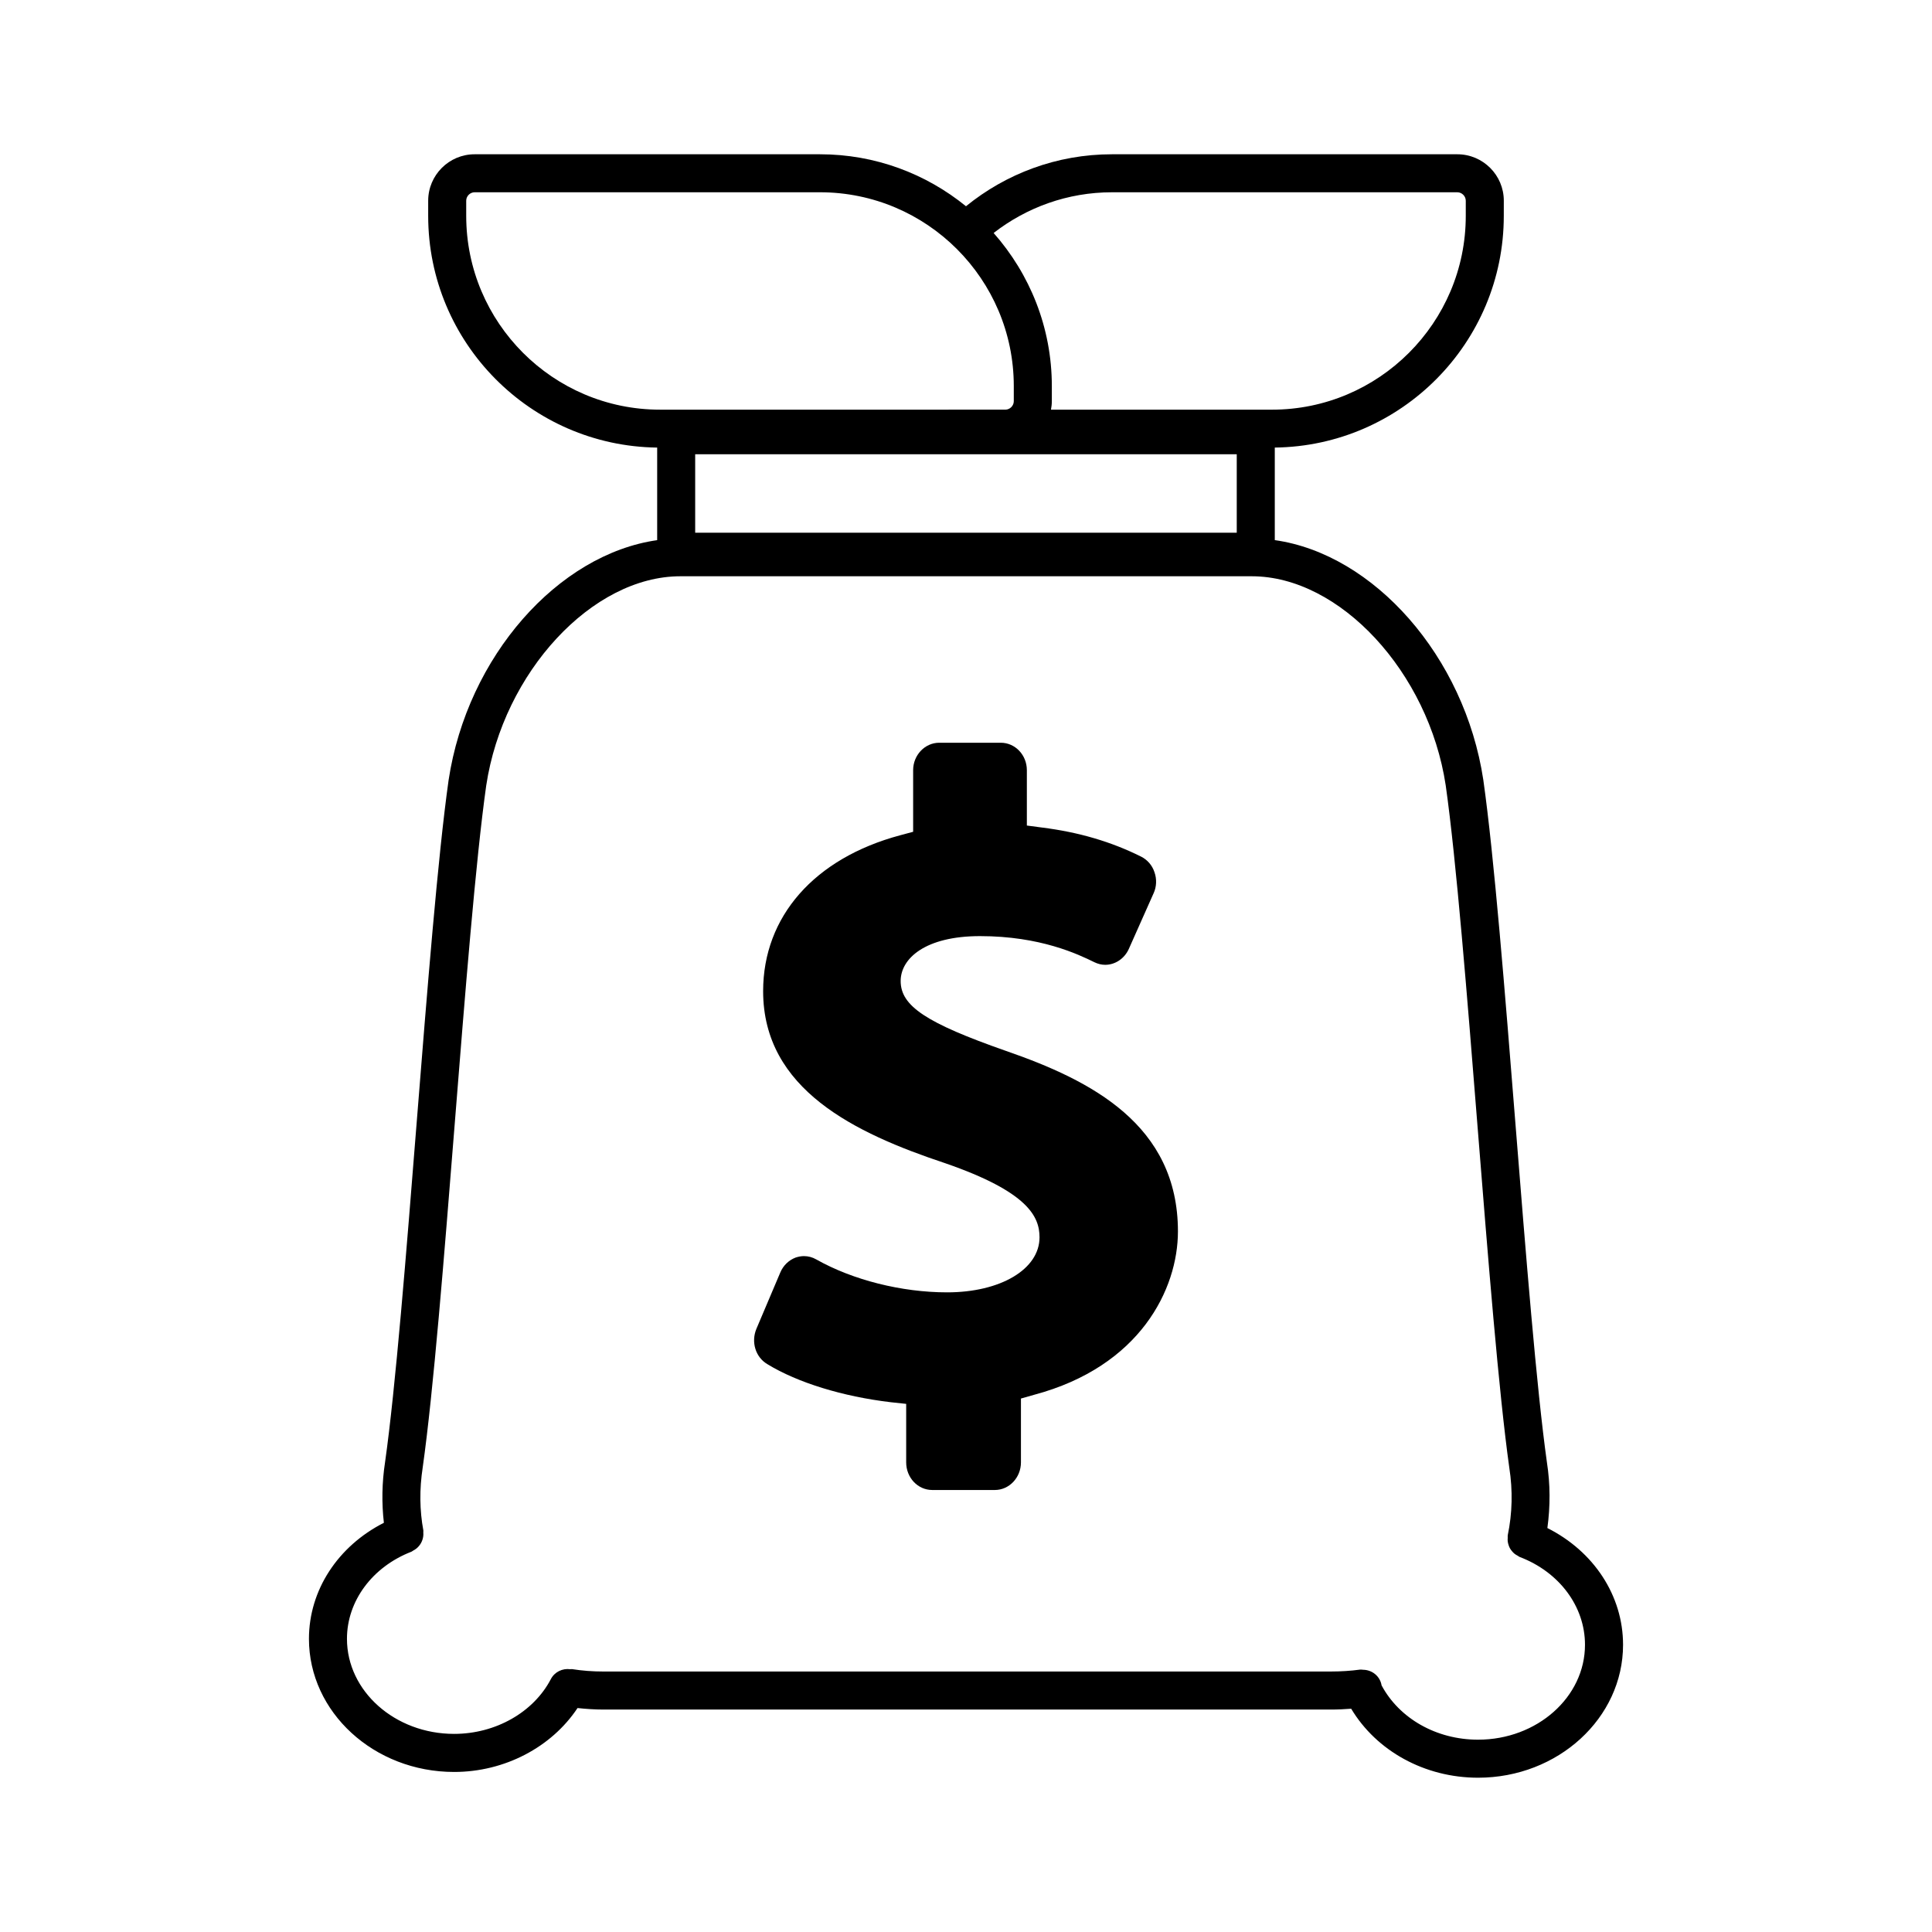
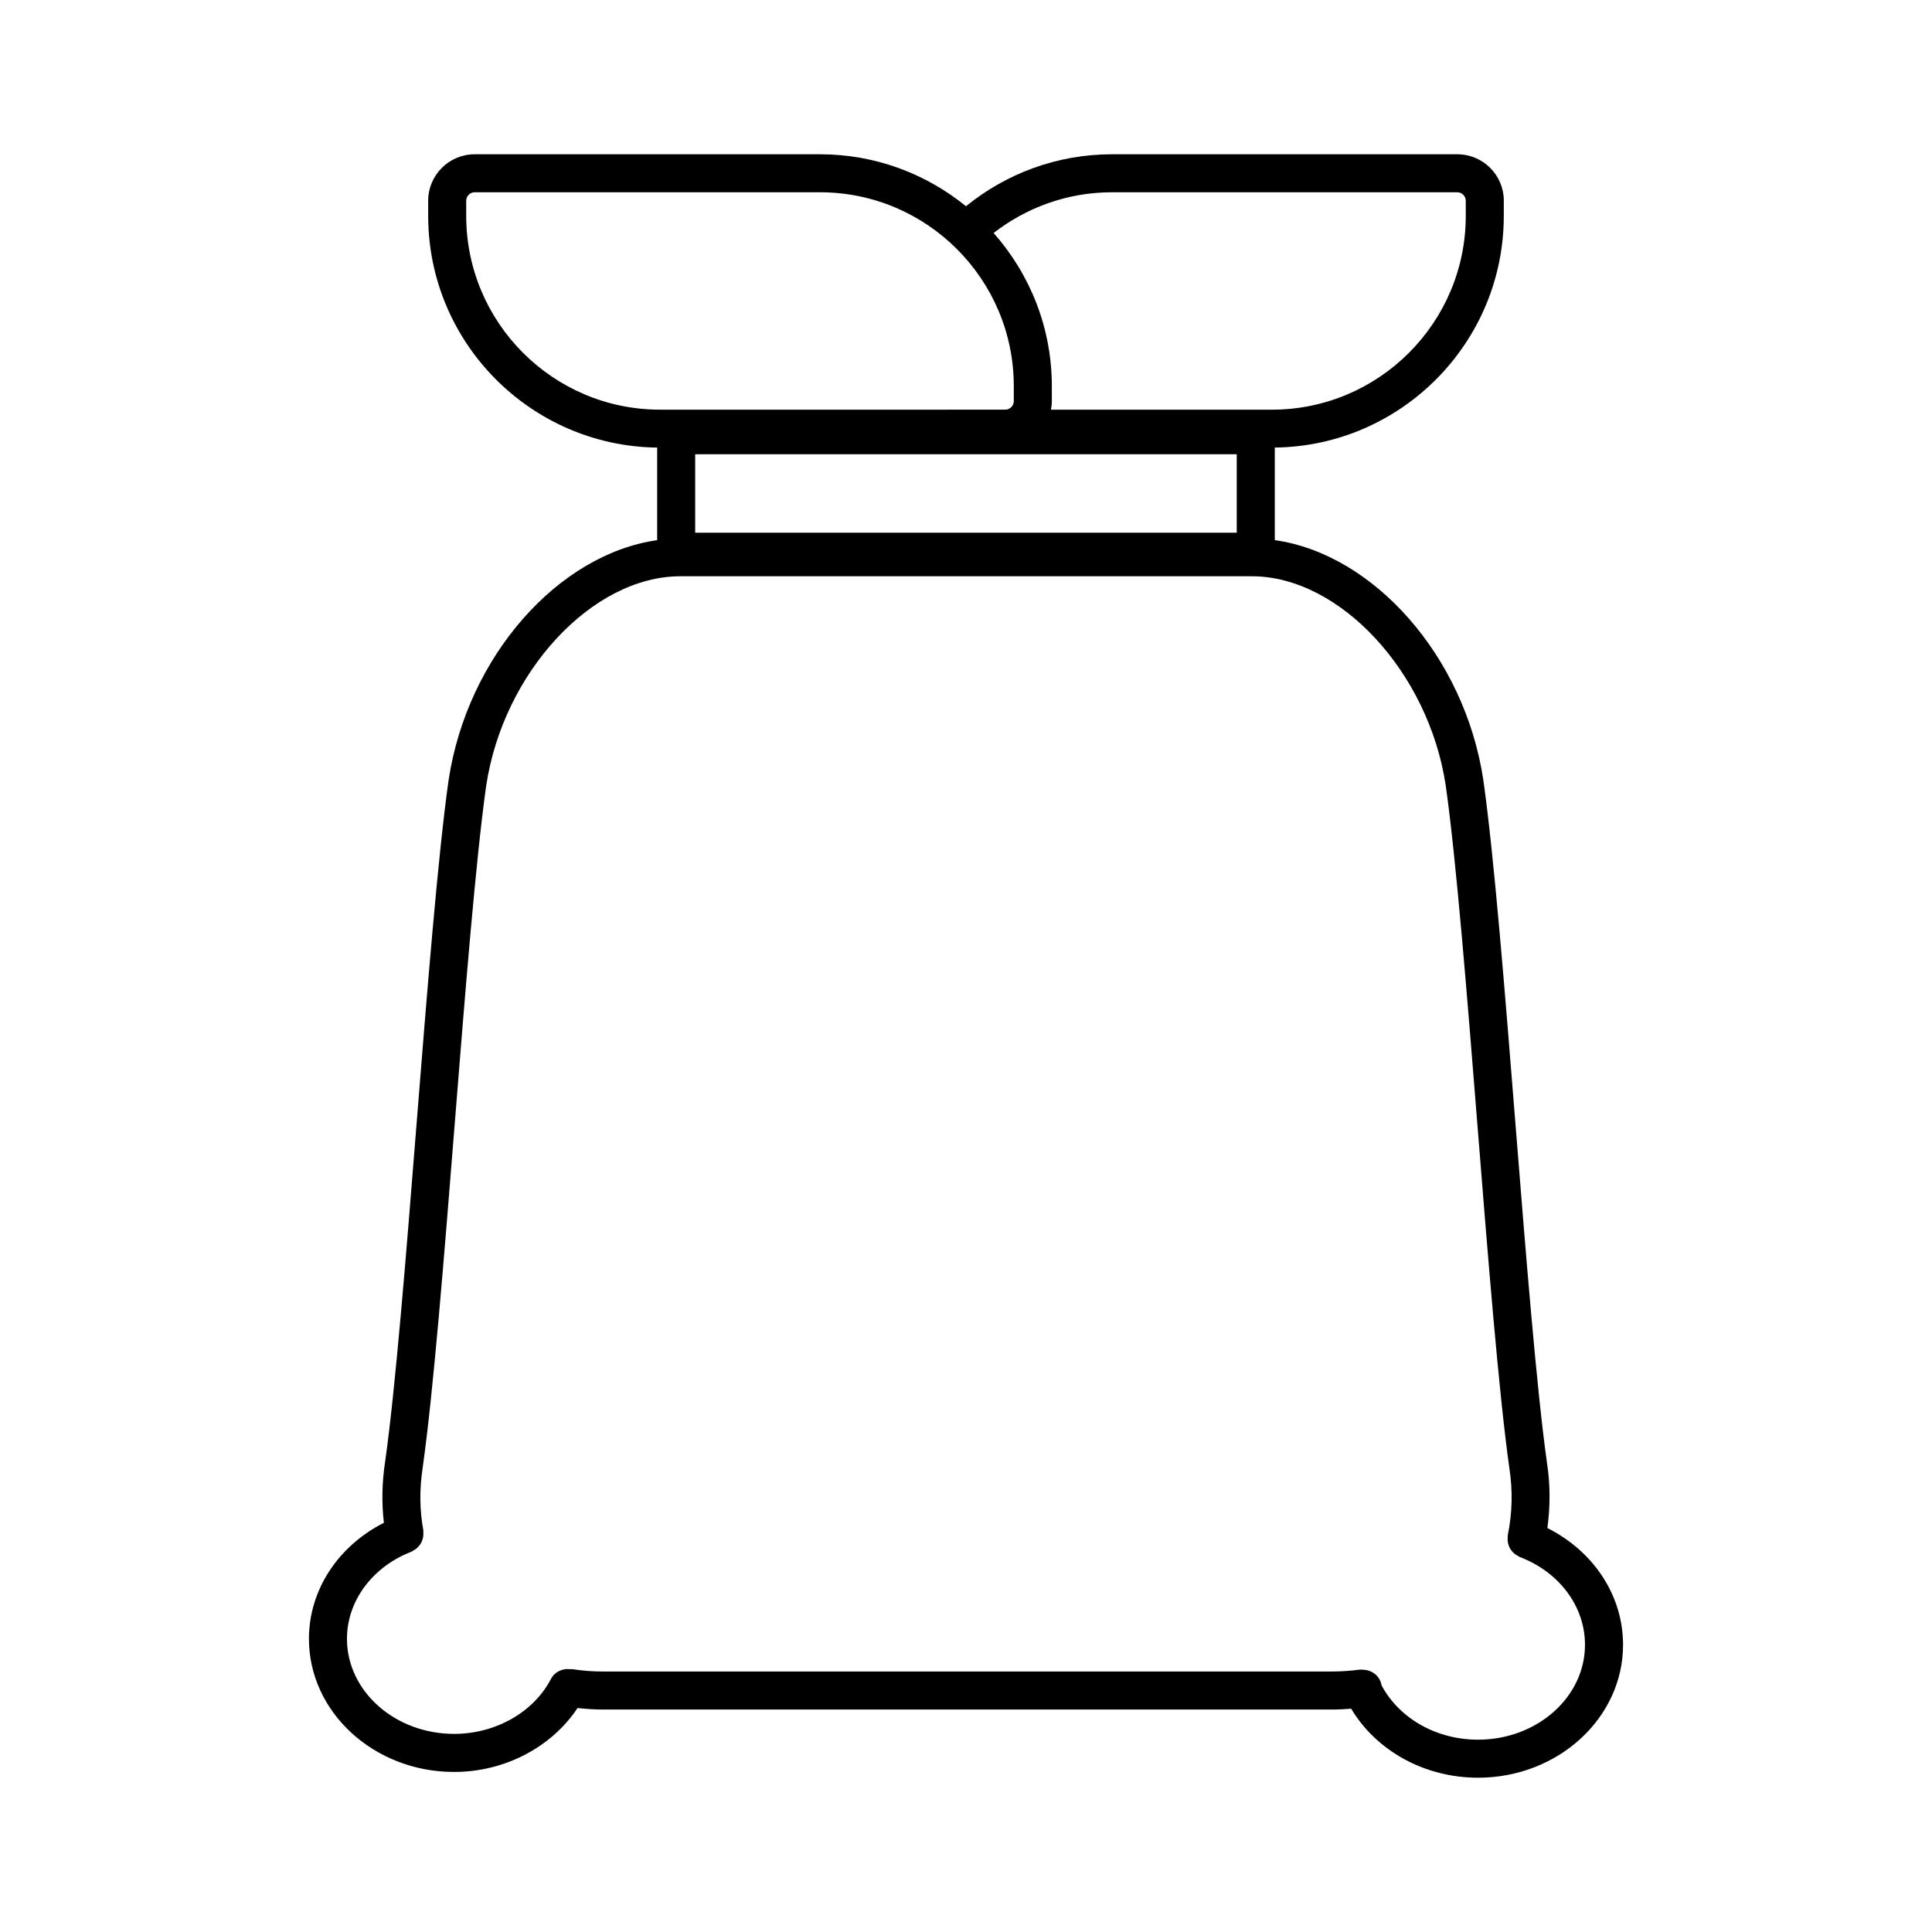
<svg xmlns="http://www.w3.org/2000/svg" fill="#000000" width="800px" height="800px" version="1.1" viewBox="144 144 512 512">
  <g>
    <path d="m554.07 548.95c0.789-5.758 0.781-11.613-0.121-17.418-2.754-19.652-5.582-55.168-8.324-89.508-2.785-34.961-5.668-71.113-8.531-91.336-4.953-32.777-29.035-59.844-55.262-63.551v-24.527c33.527-0.406 60.688-27.781 60.688-61.406l0.004-4.008c0-6.793-5.527-12.312-12.316-12.312h-91.52c-14.656 0-28.117 5.176-38.691 13.773-10.574-8.602-24.035-13.773-38.699-13.773h-91.512c-6.793 0-12.312 5.527-12.312 12.312v4.012c0 33.625 27.156 60.992 60.684 61.406v24.531c-26.234 3.734-50.316 30.789-55.273 63.59-2.836 20.066-5.691 55.973-8.457 90.699-2.75 34.578-5.594 70.328-8.379 90.035-0.836 5.465-0.918 10.852-0.316 16.086-12.152 6.172-19.859 17.828-19.859 30.754 0 19.453 17.262 35.277 38.473 35.277 13.406 0 25.824-6.574 32.707-16.938 2.266 0.242 4.551 0.402 6.922 0.402h192.77c1.793 0 3.566-0.09 5.332-0.223 6.699 11.184 19.461 18.285 33.629 18.285 21.184 0 38.422-15.805 38.422-35.23-0.004-13.047-7.777-24.766-20.055-30.934zm-225.84-263.77v-20.797h143.52v20.797zm110.46-90.227h91.512c1.215 0 2.242 1.027 2.242 2.238v4.012c0 28.324-23.039 51.363-51.363 51.363h-58.562c0.137-0.73 0.227-1.473 0.227-2.242v-4.004c0-15.559-5.859-29.738-15.426-40.578 8.684-6.738 19.551-10.789 31.371-10.789zm-171.14 6.25v-4.012c0-1.215 1.023-2.238 2.238-2.238h91.512c28.324 0 51.363 23.043 51.363 51.363v4.004c0 1.215-1.023 2.242-2.238 2.242l-20.855 0.004h-70.656c-28.324 0-51.363-23.039-51.363-51.363zm268.15 403.83c-11.055 0-20.871-5.621-25.566-14.391-0.402-2.43-2.488-4.102-4.898-4.137-0.258-0.02-0.5-0.066-0.754-0.047-2.508 0.336-5.113 0.508-7.738 0.508l-192.77 0.004c-2.906 0-5.652-0.207-8.395-0.637-0.168-0.023-0.316 0.031-0.484 0.023-2.035-0.262-4.109 0.695-5.113 2.621-4.606 8.82-14.672 14.52-25.641 14.52-15.652 0-28.395-11.305-28.395-25.199 0-10.004 6.715-19.07 17.105-23.09 0.176-0.07 0.293-0.207 0.457-0.293 0.301-0.156 0.578-0.328 0.84-0.539 0.258-0.207 0.473-0.422 0.68-0.672 0.207-0.246 0.383-0.492 0.539-0.777 0.16-0.289 0.281-0.57 0.383-0.883 0.102-0.301 0.168-0.598 0.211-0.922 0.047-0.332 0.039-0.66 0.016-1.004-0.016-0.188 0.047-0.359 0.012-0.543-0.988-5.316-1.055-10.902-0.172-16.668 2.836-20.066 5.691-55.973 8.457-90.699 2.75-34.578 5.594-70.328 8.379-90.039 4.543-30.059 28.102-55.453 51.445-55.453h151.45c23.312 0 46.844 25.398 51.379 55.41 2.812 19.871 5.684 55.867 8.457 90.676 2.75 34.492 5.594 70.156 8.398 90.184 0.941 6.027 0.797 12.043-0.418 17.887-0.047 0.223 0.016 0.434-0.004 0.656-0.023 0.316-0.039 0.613-0.004 0.926 0.039 0.348 0.125 0.664 0.23 0.992 0.098 0.289 0.191 0.555 0.336 0.82 0.16 0.301 0.359 0.559 0.578 0.82 0.195 0.238 0.395 0.453 0.637 0.648 0.266 0.223 0.559 0.387 0.871 0.551 0.18 0.098 0.312 0.246 0.504 0.316 10.523 3.996 17.324 13.125 17.324 23.262 0.016 13.883-12.703 25.168-28.332 25.168z" />
-     <path d="m418.01 513.65-3.449 0.977v16.922c0 4.047-3.129 7.316-6.902 7.316h-16.609c-3.82 0-6.902-3.266-6.902-7.316v-15.508l-4.098-0.438c-12.699-1.512-24.66-5.168-32.711-10.098-3.129-1.855-4.324-5.848-2.898-9.316l6.348-14.969c0.781-1.855 2.254-3.266 4.051-3.949 0.734-0.242 1.473-0.387 2.207-0.387 1.148 0 2.254 0.293 3.266 0.875 9.664 5.461 22.637 8.73 34.691 8.73 14.172 0 24.48-6.144 24.48-14.582 0-5.461-2.992-12.047-25.027-19.652-23.879-7.949-48.219-19.555-48.219-45.594 0-19.75 13.574-35.207 36.305-41.301l3.449-0.926v-16.332c0-4 3.129-7.266 6.902-7.266h16.332c3.82 0 6.902 3.266 6.902 7.266v14.676l4.051 0.535c9.707 1.219 18.312 3.754 26.227 7.703 1.656 0.832 2.949 2.293 3.543 4.144 0.645 1.805 0.555 3.856-0.23 5.559l-6.578 14.777c-1.148 2.535-3.586 4.191-6.258 4.191-0.969 0-1.934-0.242-2.852-0.684-4.277-2.098-14.309-6.922-30.32-6.922-14.539 0-21.027 5.949-21.027 11.898 0 6.629 6.762 11.117 27.93 18.531 22.547 7.805 45.551 19.555 45.551 47.836-0.008 15.262-9.992 35.793-38.152 43.301z" />
  </g>
</svg>